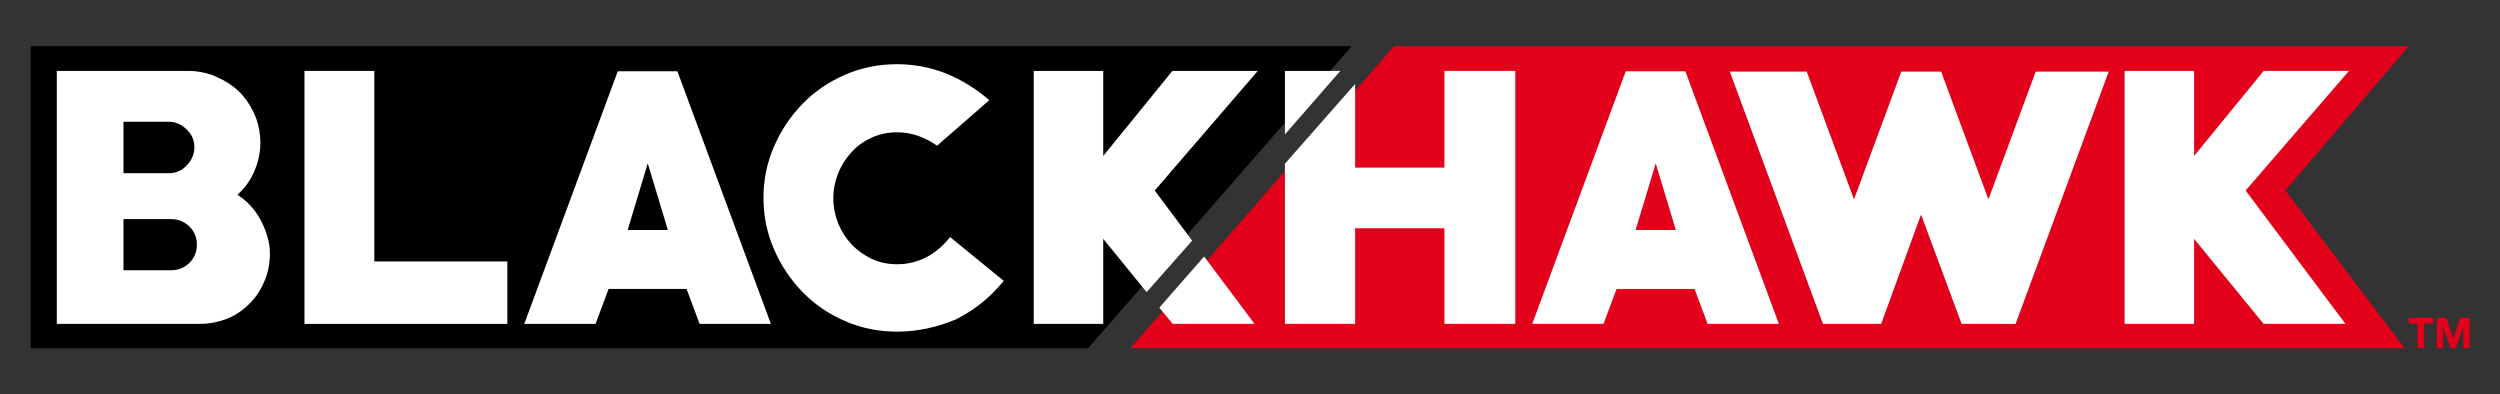
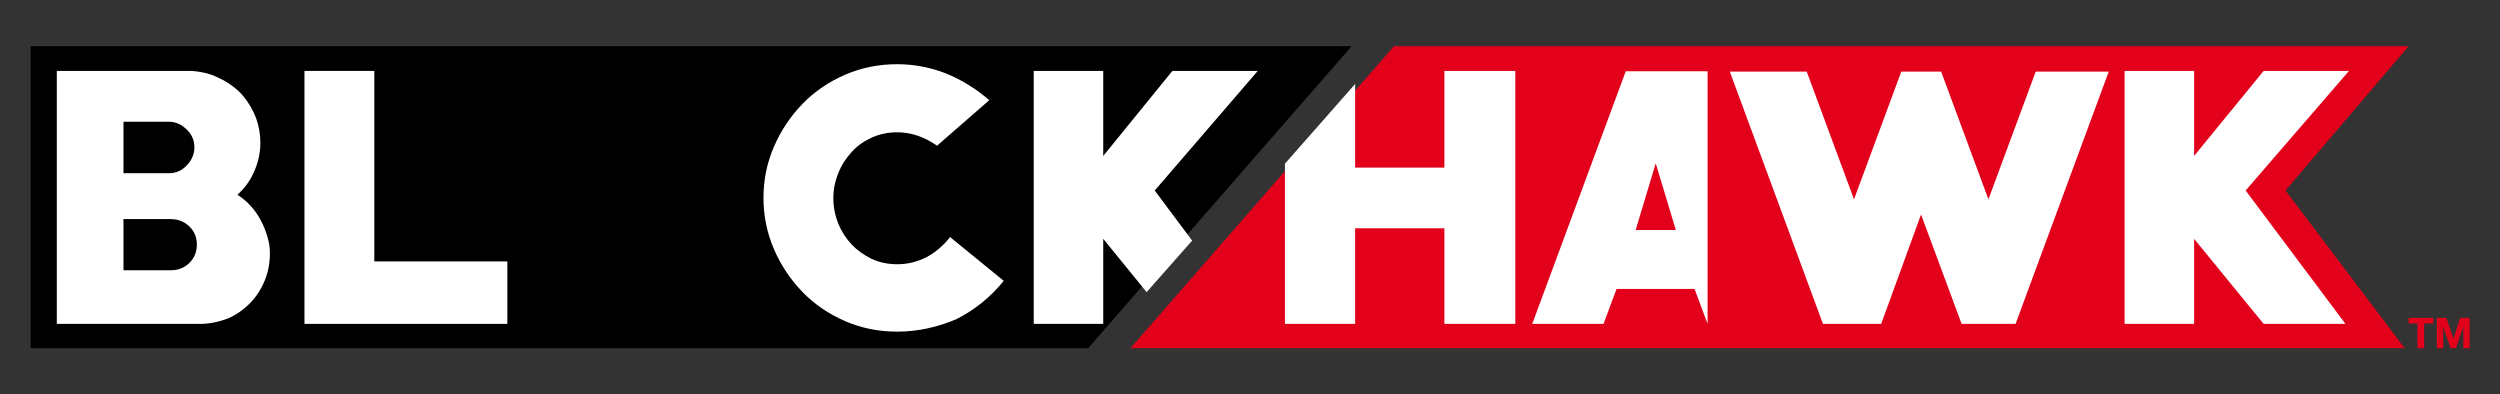
<svg xmlns="http://www.w3.org/2000/svg" xmlns:xlink="http://www.w3.org/1999/xlink" version="1.1" id="Capa_1" x="0px" y="0px" viewBox="0 0 708.6 111.8" style="enable-background:new 0 0 708.6 111.8;" xml:space="preserve">
  <rect x="0" y="0" width="708.6" height="111.8" fill="#333333" stroke="none" />
  <style type="text/css">
	.st0{fill:#E2001A;}
	.st1{clip-path:url(#SVGID_2_);fill:#FFFFFF;}
	.st2{fill:#FFFFFF;}
	.st3{clip-path:url(#SVGID_4_);fill:#FFFFFF;}
</style>
  <g>
    <g>
      <polygon points="8.7,13.1 8.7,98.7 308.4,98.7 383.1,13.1   " />
      <polygon class="st0" points="395.1,13.1 320.4,98.7 681.6,98.7 647.8,54 682.7,13.1   " />
      <g>
        <defs>
          <rect id="SVGID_1_" x="8.7" y="13.1" width="674" height="85.6" />
        </defs>
        <clipPath id="SVGID_2_">
          <use xlink:href="#SVGID_1_" style="overflow:visible;" />
        </clipPath>
        <path class="st1" d="M48.4,62.1H35v14.5h13.5c2,0,3.8-0.7,5.2-2.1c1.4-1.4,2.1-3.1,2.1-5.2c0-2-0.7-3.7-2.1-5.1     C52.2,62.8,50.5,62.1,48.4,62.1 M47.8,34.5H35v14.6h12.8c2,0,3.7-0.7,5.1-2.2c1.4-1.4,2.2-3.2,2.2-5.1c0-2-0.7-3.7-2.2-5.1     C51.5,35.3,49.8,34.5,47.8,34.5 M56.7,91.8H16.1V20.1h37.5c1.4,0,2.8,0.2,4.2,0.5c1.4,0.3,2.9,0.8,4.2,1.5     c1.4,0.6,2.7,1.4,3.9,2.3c1.2,0.9,2.2,1.8,3.1,2.9c1.5,1.8,2.7,3.9,3.6,6.2c0.8,2.3,1.2,4.6,1.2,7c0,2.8-0.6,5.4-1.7,8     c-1.1,2.6-2.7,4.8-4.8,6.7c1.4,0.9,2.6,1.9,3.7,3.1c1.1,1.2,2.1,2.6,2.9,4.1c0.8,1.5,1.4,3,1.9,4.7c0.5,1.6,0.7,3.2,0.7,4.8     c0,2.7-0.5,5.3-1.5,7.7c-1,2.4-2.4,4.6-4.2,6.4s-3.9,3.3-6.3,4.3C62.1,91.2,59.5,91.8,56.7,91.8" />
      </g>
      <polygon class="st2" points="86.3,91.8 86.3,20.1 106.1,20.1 106.1,74.1 143.8,74.1 143.8,91.8   " />
-       <path class="st2" d="M183.6,46.3l-5.7,18.9h11.4L183.6,46.3z M198.3,91.8l-3.7-9.9h-22.1l-3.7,9.9h-20.2l26.5-71.6H192l26.5,71.6    H198.3z" />
      <g>
        <defs>
          <rect id="SVGID_3_" x="8.7" y="13.1" width="674" height="85.6" />
        </defs>
        <clipPath id="SVGID_4_">
          <use xlink:href="#SVGID_3_" style="overflow:visible;" />
        </clipPath>
        <path class="st3" d="M254.3,94c-5.3,0-10.2-1-14.8-3c-4.6-2-8.6-4.7-12-8.2c-3.4-3.5-6.1-7.5-8.1-12.1c-2-4.6-3-9.5-3-14.6     c0-5.2,1-10,3-14.6c2-4.6,4.7-8.6,8.1-12.1c3.4-3.5,7.4-6.2,12-8.2c4.6-2,9.5-3,14.8-3c4.8,0,9.4,0.9,13.8,2.6     c4.4,1.8,8.5,4.3,12.3,7.6l-14.8,12.9c-3.6-2.5-7.3-3.8-11.3-3.8c-2.6,0-5,0.5-7.2,1.5c-2.2,1-4.1,2.3-5.7,4.1     c-1.6,1.7-2.9,3.7-3.8,6c-0.9,2.2-1.4,4.6-1.4,7.1c0,2.5,0.5,4.9,1.4,7.2c0.9,2.2,2.2,4.2,3.8,5.9c1.6,1.7,3.5,3,5.7,4.1     c2.2,1,4.6,1.5,7.2,1.5c3,0,5.7-0.7,8.3-2c2.6-1.4,4.8-3.3,6.7-5.7l15.2,12.4c-3.8,4.7-8.3,8.3-13.5,10.9     C265.8,92.7,260.2,94,254.3,94" />
      </g>
      <polygon class="st2" points="409.4,20.1 409.4,47.5 384.1,47.5 384.1,23.8 364.2,46.4 364.2,91.8 384.1,91.8 384.1,64.7     409.4,64.7 409.4,91.8 429.5,91.8 429.5,20.1   " />
-       <polygon class="st2" points="364.2,20.1 364.2,38.1 379.9,20.1   " />
-       <path class="st2" d="M469.3,46.3l-5.7,18.9h11.4L469.3,46.3z M484,91.8l-3.7-9.9h-22.1l-3.7,9.9h-20.2l26.5-71.6h16.9l26.5,71.6    H484z" />
+       <path class="st2" d="M469.3,46.3l-5.7,18.9h11.4L469.3,46.3z M484,91.8l-3.7-9.9h-22.1l-3.7,9.9h-20.2l26.5-71.6h16.9H484z" />
      <polygon class="st2" points="571.3,91.8 556,91.8 544.5,60.8 533.2,91.8 516.7,91.8 490.3,20.3 512.1,20.3 525.5,56.5 538.9,20.3     550.2,20.3 563.6,56.5 577,20.3 597.7,20.3   " />
      <polygon class="st2" points="636.5,54 664.8,91.8 641.6,91.8 621.9,67.7 621.9,91.8 602.2,91.8 602.2,20.1 621.9,20.1 621.9,44.2     641.6,20.1 665.8,20.1   " />
      <polygon class="st2" points="327.3,54 356.5,20.1 332.3,20.1 312.7,44.2 312.7,20.1 293,20.1 293,91.8 312.7,91.8 312.7,67.7     325,82.8 337.9,68.2   " />
-       <polygon class="st2" points="328.6,87.2 332.4,91.8 355.6,91.8 341.3,72.7   " />
    </g>
    <g>
      <path class="st0" d="M685.3,91.7h-2.6v-1.6h7v1.6h-2.6v7h-1.9V91.7z" />
      <path class="st0" d="M690.7,90.1h2.7l2,5.9h0l1.9-5.9h2.7v8.6h-1.8v-6.1h0l-2.1,6.1h-1.5l-2.1-6h0v6h-1.8V90.1z" />
    </g>
  </g>
  <g>
</g>
  <g>
</g>
  <g>
</g>
  <g>
</g>
  <g>
</g>
  <g>
</g>
</svg>